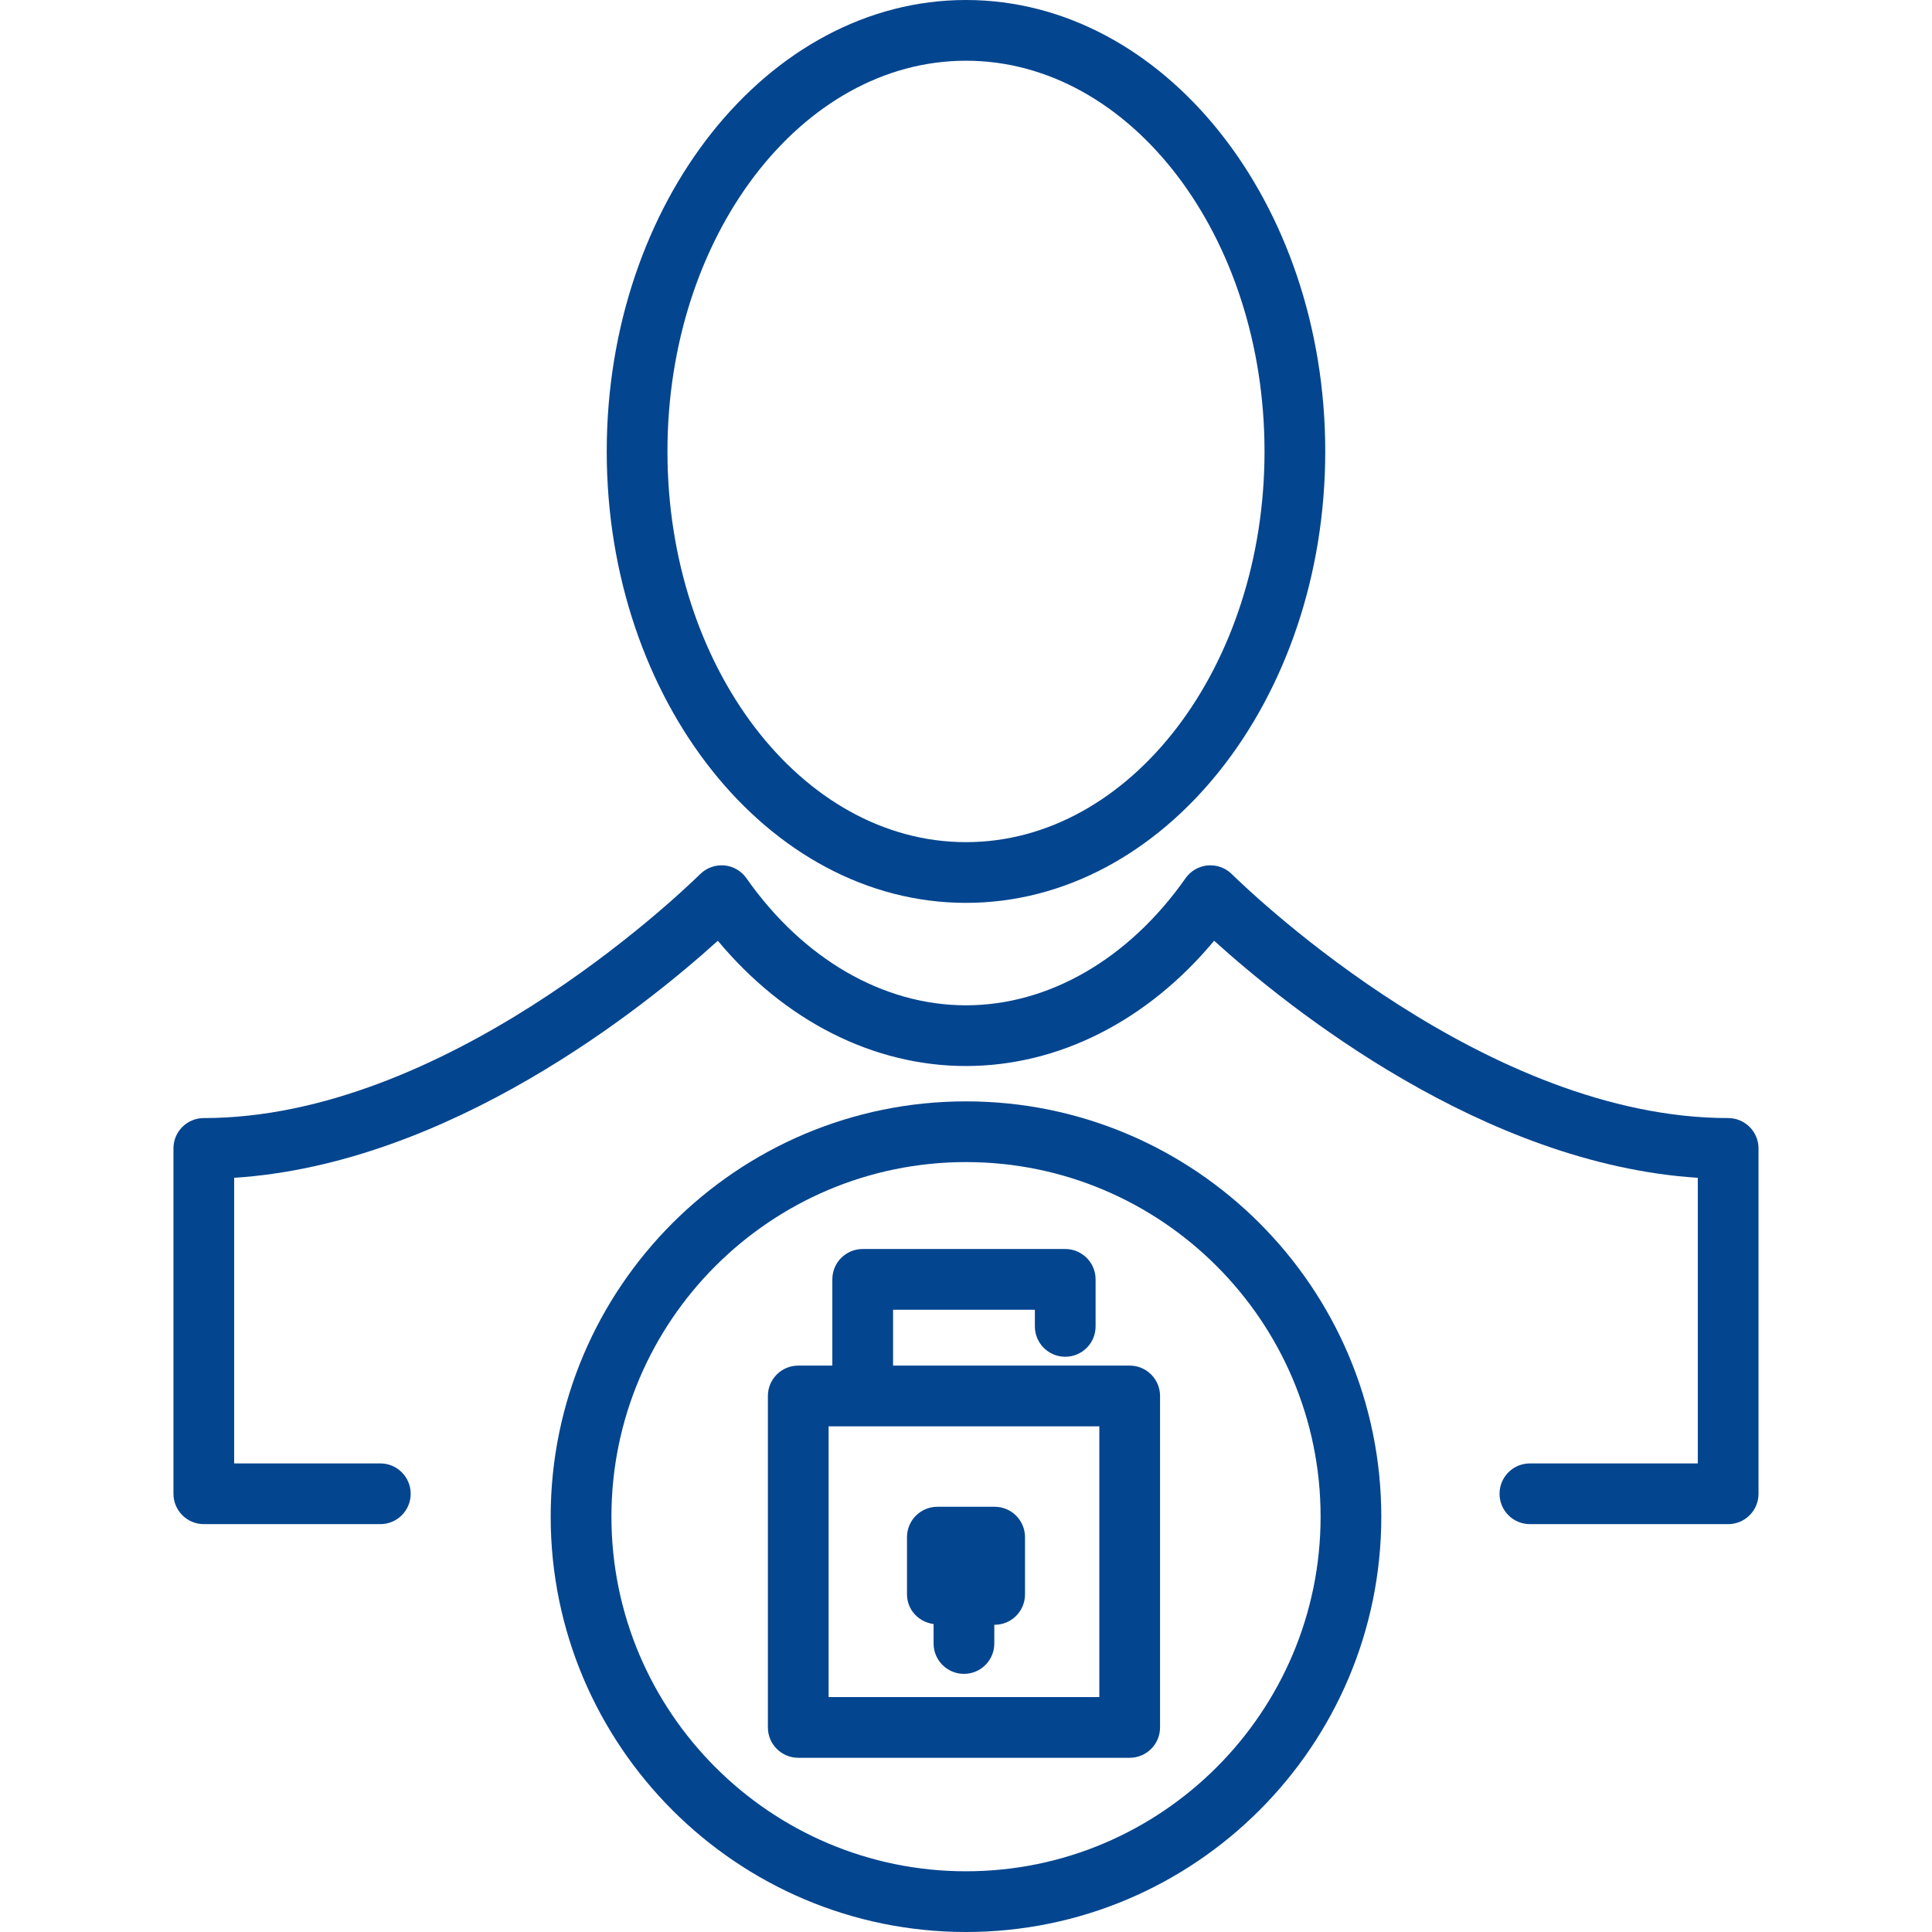
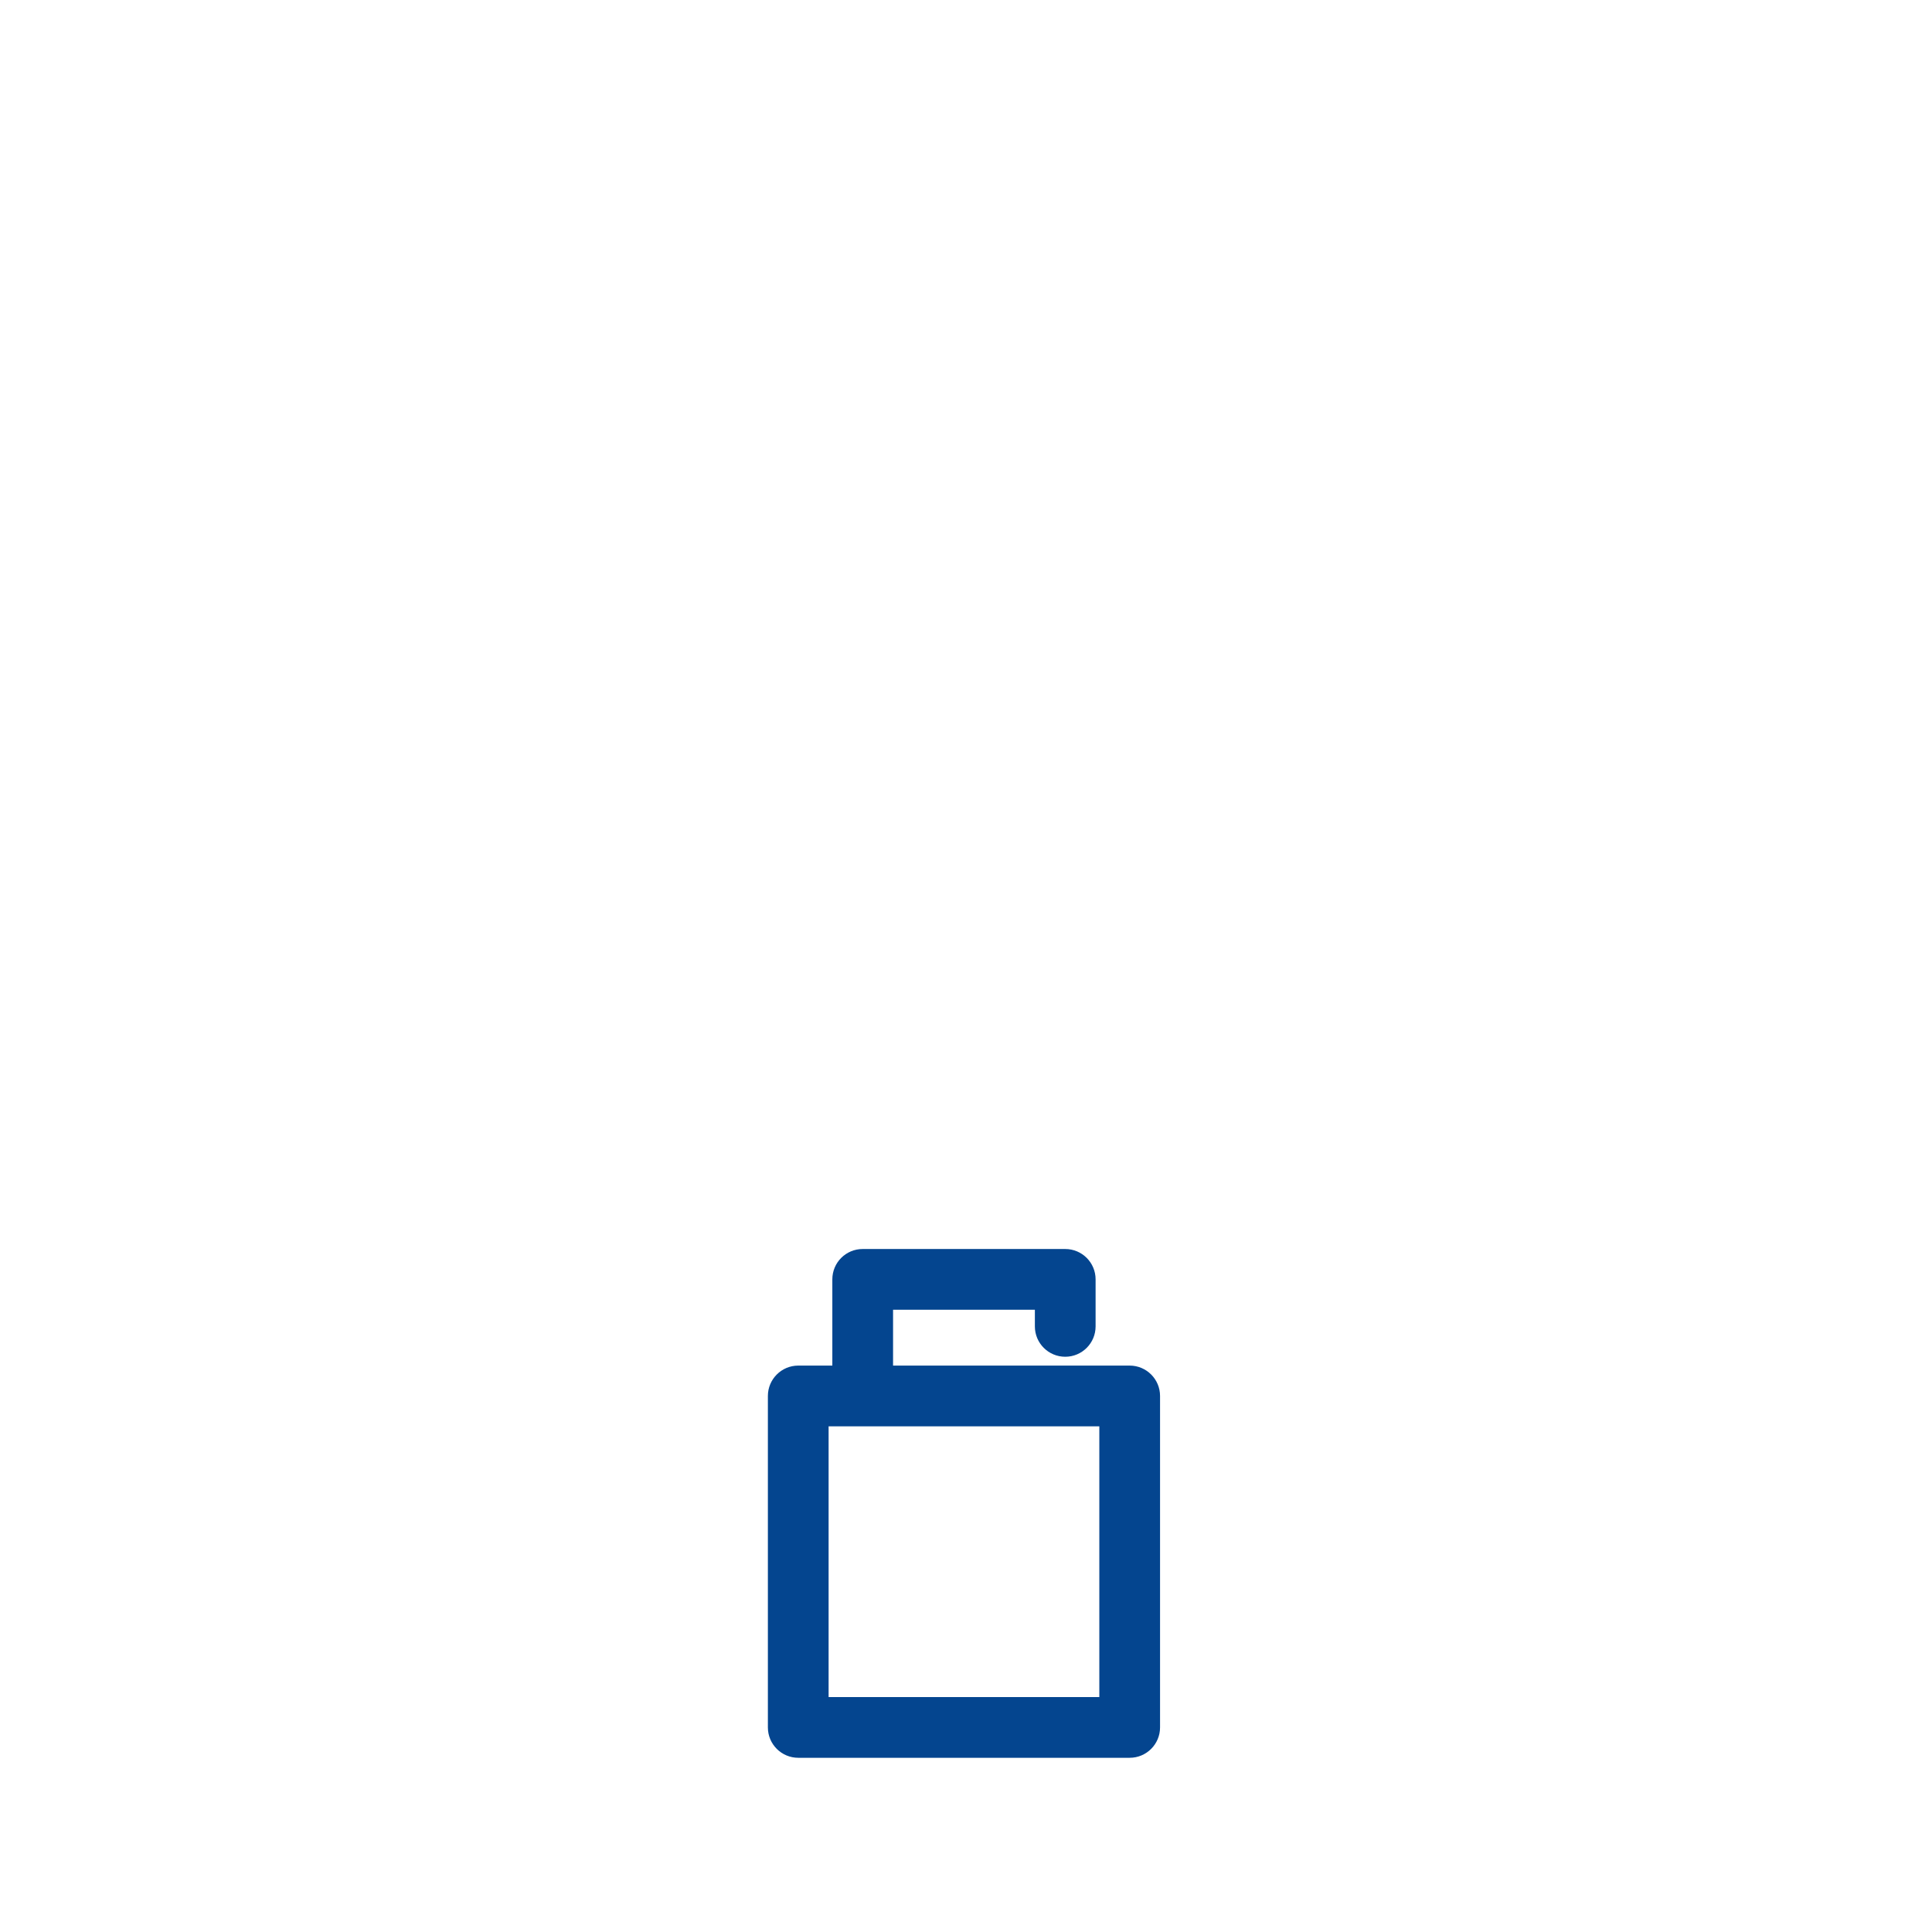
<svg xmlns="http://www.w3.org/2000/svg" version="1.1" id="Capa_1" x="0px" y="0px" width="512" height="512" viewBox="0 0 63.635 63.635" style="enable-background:new 0 0 63.635 63.635;" xml:space="preserve">
  <g>
    <g>
      <g>
-         <path d="M31.817,29.738c6.525,0,11.833-6.67,11.833-14.869S38.342,0,31.817,0S19.984,6.67,19.984,14.869    S25.292,29.738,31.817,29.738z M31.817,2c5.421,0,9.833,5.773,9.833,12.869c0,7.096-4.412,12.869-9.833,12.869    c-5.422,0-9.833-5.773-9.833-12.869C21.984,7.773,26.396,2,31.817,2z" data-original="#000000" class="active-path" style="fill:#04458F" data-old_color="#000000" />
-         <path d="M6.713,50.201h5.814c0.552,0,1-0.448,1-1c0-0.553-0.448-1-1-1H7.713v-9.407c7.074-0.456,13.47-5.583,15.931-7.808    c2.194,2.636,5.12,4.126,8.173,4.126s5.979-1.49,8.173-4.126c2.461,2.225,8.856,7.353,15.931,7.808v9.407h-5.53    c-0.553,0-1,0.447-1,1c0,0.552,0.447,1,1,1h6.53c0.552,0,1-0.448,1-1V37.826c0-0.553-0.448-1-1-1    c-7.903,0-15.513-7.217-16.354-8.04c-0.209-0.205-0.5-0.307-0.791-0.281c-0.293,0.027-0.559,0.181-0.727,0.421    c-1.868,2.66-4.504,4.186-7.232,4.186s-5.364-1.525-7.232-4.186c-0.168-0.24-0.434-0.394-0.726-0.421    c-0.292-0.026-0.581,0.076-0.792,0.281c-0.841,0.823-8.451,8.04-16.354,8.04c-0.552,0-1,0.447-1,1v11.375    C5.713,49.753,6.162,50.201,6.713,50.201z" data-original="#000000" class="active-path" style="fill:#04458F" data-old_color="#000000" />
-         <path d="M30.75,53.491v0.642c0,0.553,0.448,1,1,1c0.552,0,1-0.447,1-1v-0.617h0.011c0.552,0,1-0.447,1-1v-1.887    c0-0.552-0.448-1-1-1h-1.887c-0.552,0-1,0.448-1,1v1.887C29.875,53.023,30.259,53.428,30.75,53.491z" data-original="#000000" class="active-path" style="fill:#04458F" data-old_color="#000000" />
        <path d="M27.415,42.139v2.84h-1.123c-0.552,0-1,0.449-1,1v10.918c0,0.552,0.448,1,1,1h10.917c0.552,0,1-0.448,1-1V45.979    c0-0.551-0.448-1-1-1h-2.123h-5.671v-1.84h4.671v0.549c0,0.553,0.448,1,1,1s1-0.447,1-1v-1.549c0-0.553-0.448-1-1-1h-6.671    C27.862,41.139,27.415,41.585,27.415,42.139z M35.086,46.979h1.123v8.918h-8.917v-8.918h1.123H35.086z" data-original="#000000" class="active-path" style="fill:#04458F" data-old_color="#000000" />
-         <path d="M18.138,49.955c0,7.542,6.136,13.68,13.679,13.68c7.542,0,13.679-6.137,13.679-13.68S39.36,36.276,31.817,36.276    C24.275,36.276,18.138,42.412,18.138,49.955z M43.497,49.955c0,6.439-5.239,11.68-11.679,11.68c-6.439,0-11.679-5.24-11.679-11.68    s5.239-11.679,11.679-11.679S43.497,43.516,43.497,49.955z" data-original="#000000" class="active-path" style="fill:#04458F" data-old_color="#000000" />
      </g>
    </g>
  </g>
</svg>